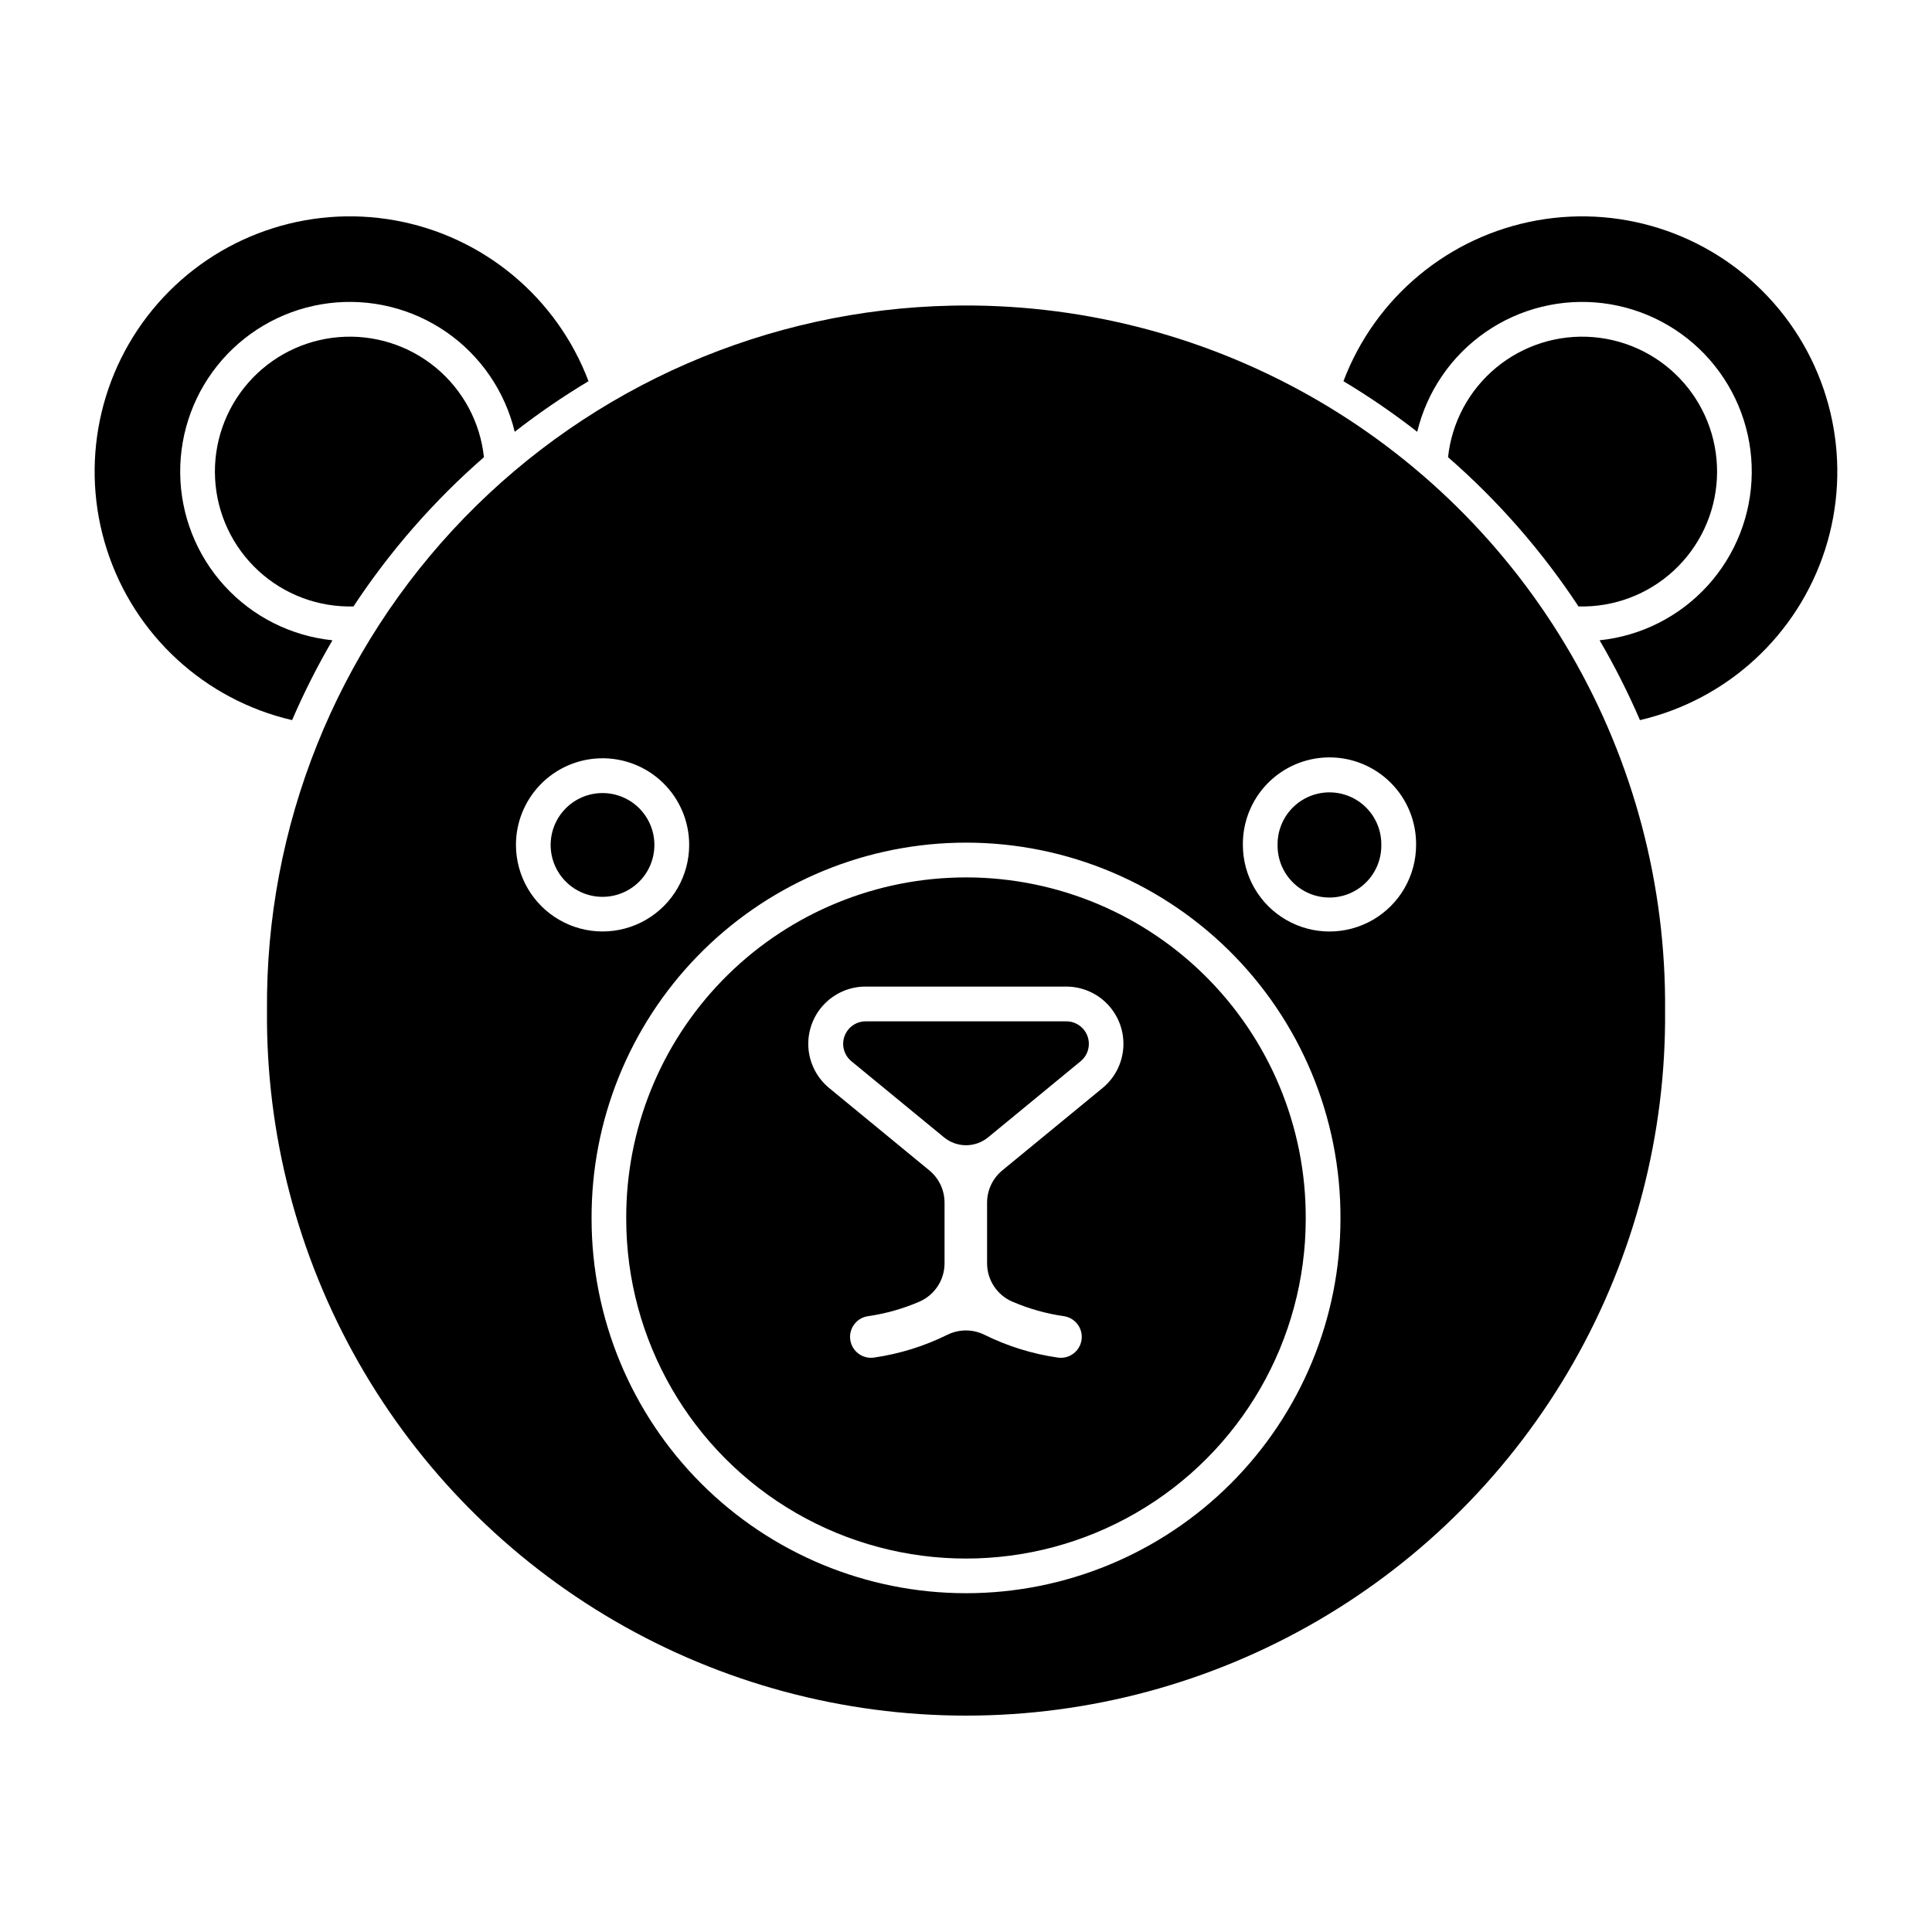
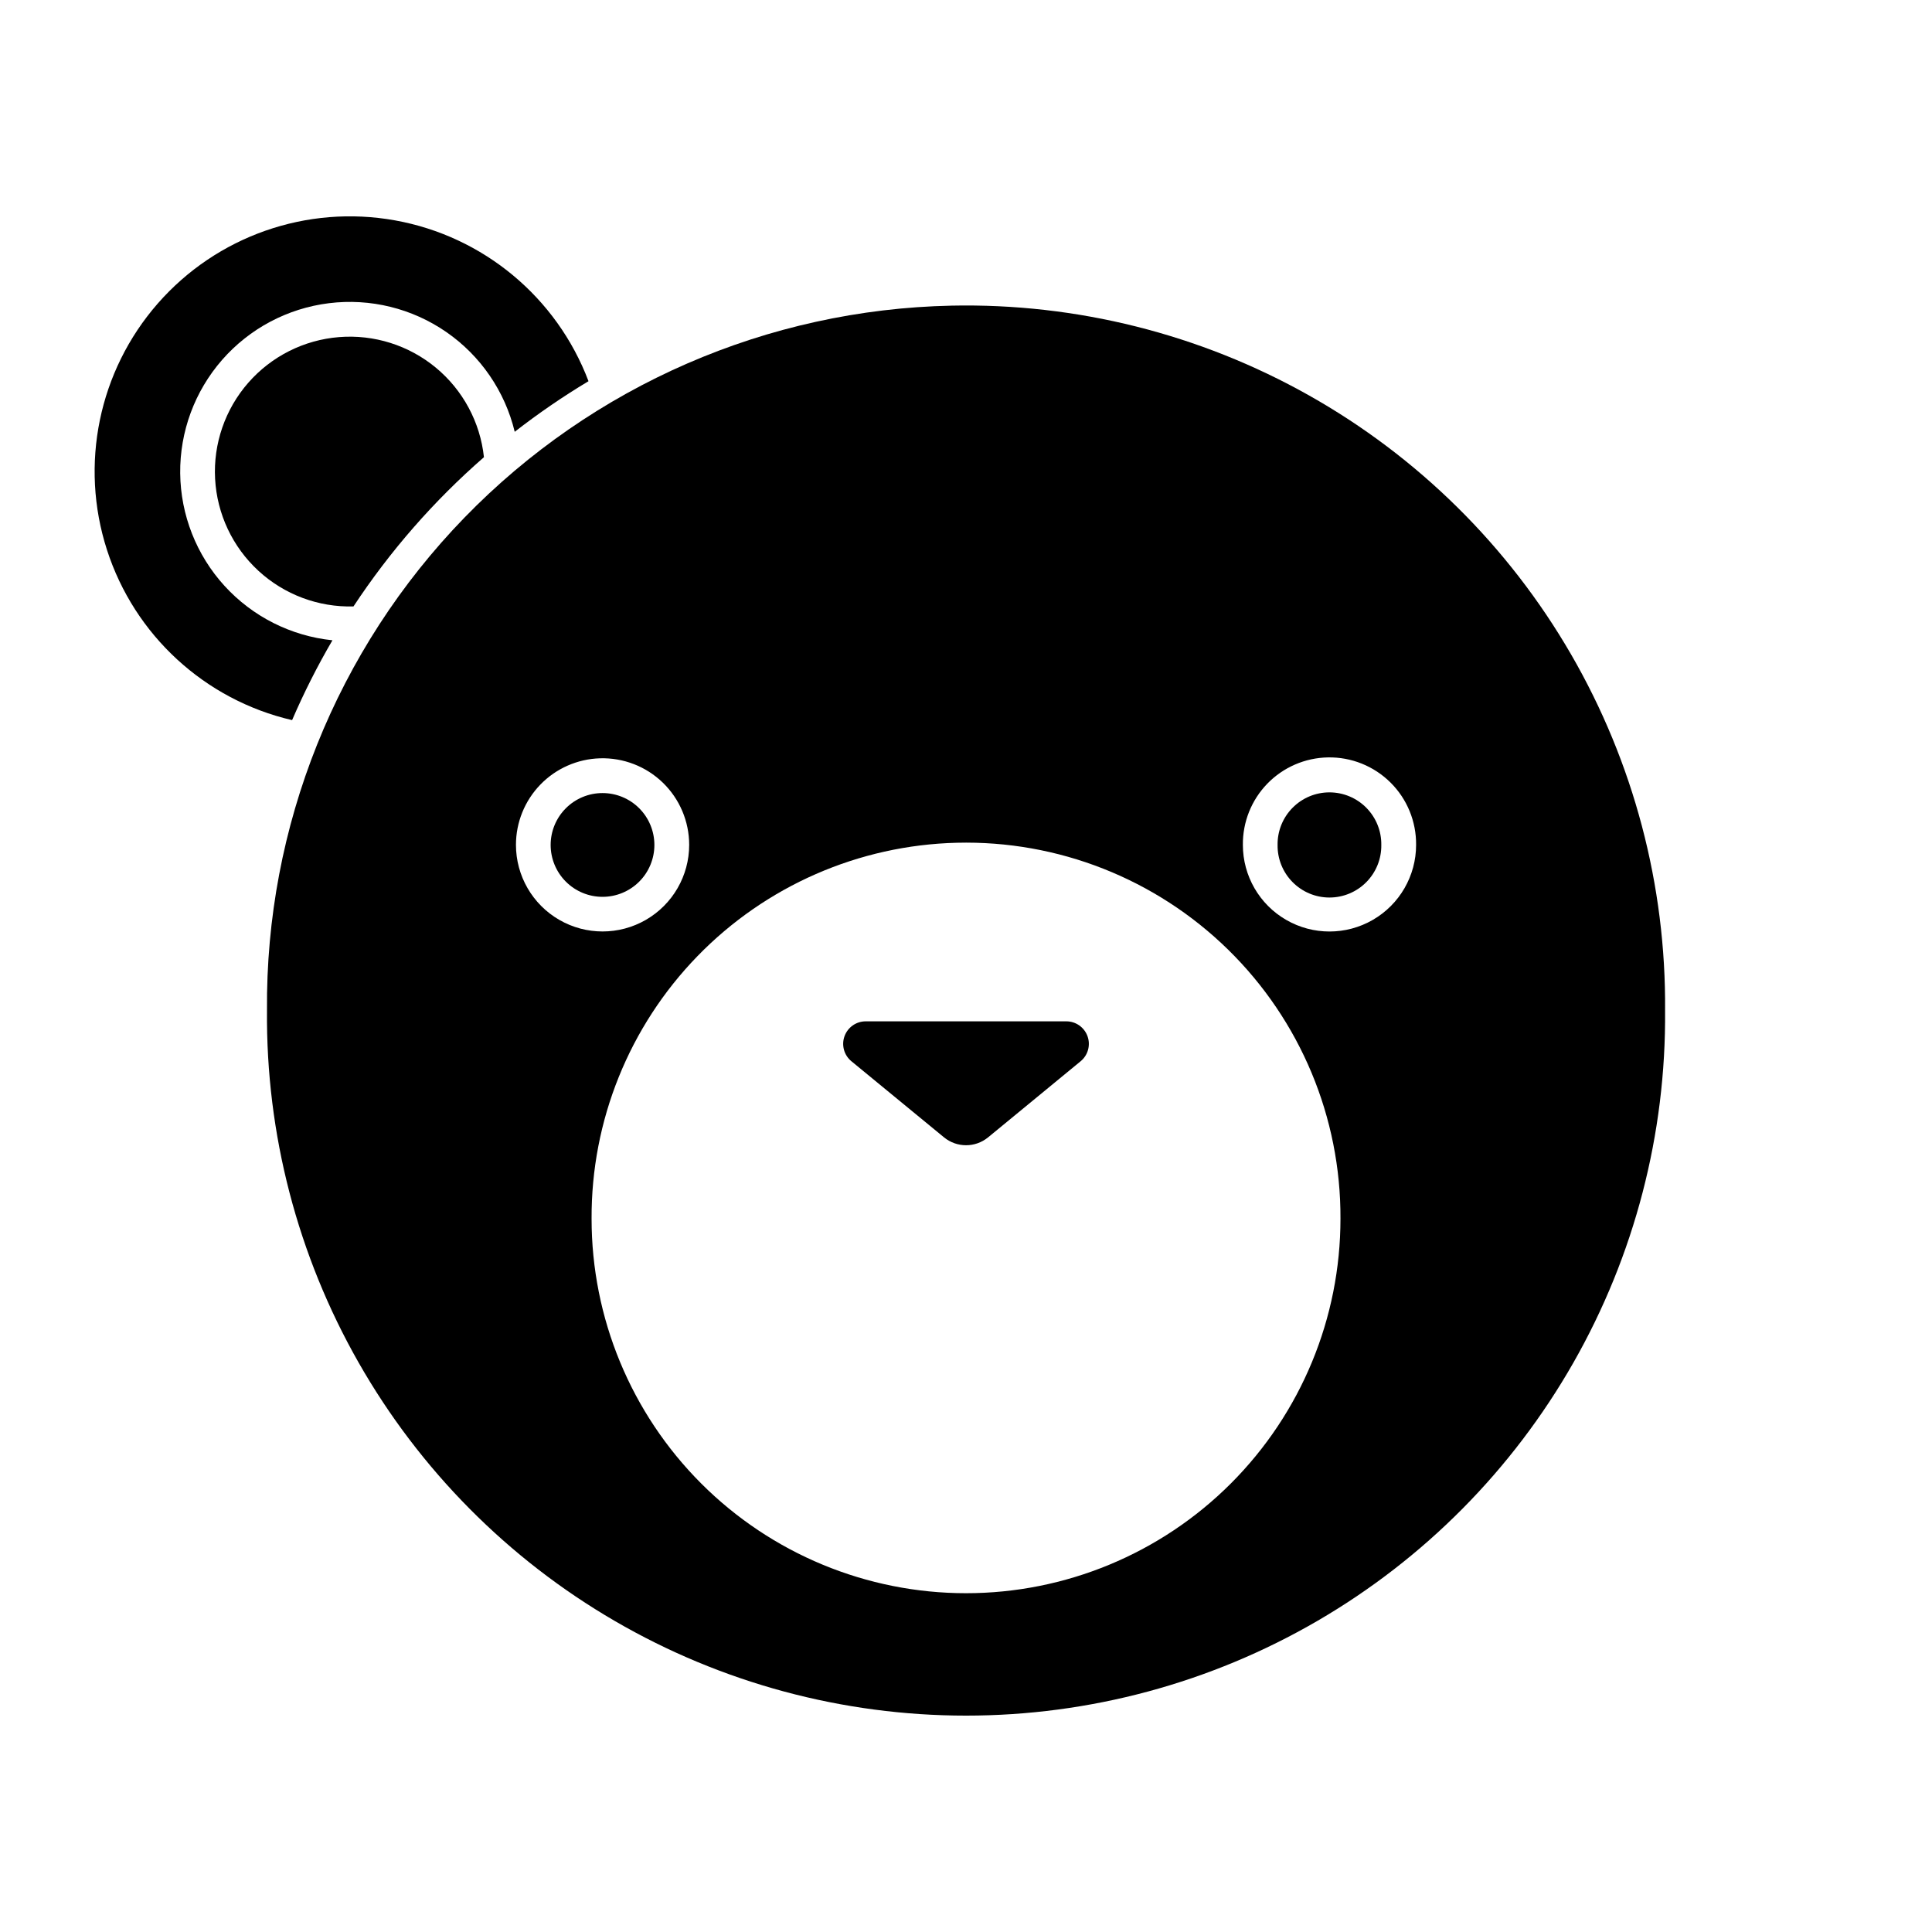
<svg xmlns="http://www.w3.org/2000/svg" fill="#000000" width="800px" height="800px" version="1.1" viewBox="144 144 512 512">
  <g>
-     <path d="m397.8 376.55c-23.57 0.57-45.973 10.367-62.398 27.277-16.426 16.914-25.559 39.594-25.445 63.168 0 32.168 17.164 61.891 45.02 77.973 27.855 16.086 62.18 16.086 90.035 0 27.859-16.082 45.02-45.805 45.02-77.973 0.121-24.336-9.617-47.684-26.992-64.723-17.375-17.039-40.91-26.32-65.238-25.723zm-24.438 28.906h53.199c4.195 0 8.203 1.738 11.066 4.801 2.867 3.062 4.34 7.176 4.062 11.363-0.273 4.184-2.269 8.07-5.516 10.73l-26.547 21.812c-2.559 2.106-4.043 5.25-4.039 8.57v16.051c0 4.418 2.629 8.414 6.684 10.168h0.02c4.363 1.883 8.953 3.18 13.656 3.852 3.027 0.449 5.121 3.266 4.672 6.297-0.445 3.027-3.266 5.121-6.293 4.672-6.766-0.973-13.332-3.016-19.453-6.047-3.09-1.523-6.711-1.523-9.801 0-6.125 3.031-12.691 5.074-19.453 6.047-3.031 0.441-5.844-1.656-6.285-4.684-0.441-3.027 1.656-5.844 4.684-6.285 4.695-0.672 9.281-1.969 13.633-3.852 4.051-1.762 6.668-5.754 6.664-10.168v-16.051c0.004-3.32-1.477-6.465-4.039-8.57l-26.527-21.812c-3.242-2.66-5.238-6.547-5.516-10.73-0.273-4.188 1.195-8.301 4.062-11.363 2.867-3.062 6.875-4.801 11.066-4.801z" />
    <path d="m396.16 225c-48.727 1.012-95.094 21.188-129.05 56.148-33.953 34.961-52.766 81.898-52.355 130.63-0.285 32.703 8.09 64.898 24.277 93.312 16.188 28.418 39.605 52.043 67.879 68.477 28.273 16.434 60.395 25.09 93.098 25.09s64.82-8.656 93.094-25.09c28.277-16.434 51.695-40.059 67.883-68.477 16.184-28.414 24.562-60.609 24.277-93.312 0.277-33.129-8.332-65.727-24.934-94.398-16.605-28.672-40.594-52.363-69.465-68.613-28.875-16.246-61.578-24.457-94.703-23.77zm99.754 119.72c6.199-0.113 12.18 2.289 16.582 6.656 4.402 4.367 6.848 10.332 6.785 16.531 0 8.199-4.375 15.777-11.477 19.875-7.102 4.102-15.852 4.102-22.953 0-7.102-4.098-11.477-11.676-11.477-19.875-0.062-6.059 2.269-11.895 6.492-16.238 4.223-4.344 9.992-6.84 16.047-6.949zm-192.91 0.238c6.203-0.184 12.215 2.148 16.668 6.469 4.453 4.32 6.965 10.262 6.969 16.465 0 8.203-4.375 15.777-11.477 19.879-7.102 4.102-15.852 4.102-22.953 0-7.102-4.102-11.477-11.676-11.477-19.879 0-5.965 2.328-11.699 6.484-15.98s9.82-6.777 15.785-6.953zm94.539 22.379h0.004c26.809-0.668 52.746 9.547 71.906 28.316 19.156 18.766 29.902 44.492 29.785 71.309 0.008 26.324-10.445 51.566-29.055 70.184-18.613 18.613-43.855 29.07-70.176 29.07-26.32 0-51.566-10.457-70.176-29.07-18.609-18.617-29.062-43.859-29.055-70.184-0.113-25.965 9.957-50.938 28.047-69.562 18.094-18.629 42.762-29.418 68.723-30.062z" />
    <path d="m510.06 367.92c0.051-3.676-1.375-7.223-3.957-9.84-2.582-2.621-6.109-4.094-9.785-4.094-3.68 0-7.203 1.473-9.785 4.094-2.586 2.617-4.012 6.164-3.961 9.84-0.051 3.68 1.375 7.223 3.961 9.84 2.582 2.621 6.106 4.094 9.785 4.094 3.676 0 7.203-1.473 9.785-4.094 2.582-2.617 4.008-6.16 3.957-9.84z" />
    <path d="m317.42 367.92c0-3.644-1.445-7.144-4.023-9.723-2.578-2.578-6.074-4.027-9.723-4.027-3.644 0-7.144 1.449-9.719 4.027-2.578 2.578-4.027 6.078-4.027 9.723 0 3.648 1.449 7.144 4.027 9.723 2.574 2.578 6.074 4.027 9.719 4.027 3.648 0 7.144-1.449 9.723-4.027 2.578-2.578 4.023-6.074 4.023-9.723z" />
    <path d="m430.38 425.24-24.52 20.168h-0.004c-3.394 2.789-8.289 2.789-11.684 0l-24.543-20.168c-1.945-1.598-2.676-4.246-1.832-6.613 0.848-2.371 3.09-3.957 5.606-3.961h53.199c2.519 0.004 4.762 1.59 5.606 3.961 0.848 2.367 0.113 5.016-1.828 6.613z" />
    <path d="m272.25 265.16c-0.992-9.262-5.562-17.773-12.738-23.719-7.172-5.941-16.387-8.852-25.672-8.105-9.289 0.746-17.918 5.09-24.051 12.105-6.133 7.016-9.285 16.145-8.785 25.449 0.5 9.305 4.613 18.047 11.465 24.363 6.848 6.316 15.895 9.711 25.207 9.457 9.684-14.688 21.316-27.992 34.574-39.551z" />
    <path d="m221.41 334.84c-23.145-5.375-41.77-22.504-49.062-45.117-7.297-22.613-2.188-47.395 13.453-65.281 15.645-17.887 39.523-26.254 62.91-22.035 23.383 4.215 42.84 20.391 51.25 42.613-6.785 4.07-13.312 8.547-19.555 13.41-2.586-10.734-9.035-20.145-18.117-26.43s-20.16-9.008-31.117-7.648c-10.961 1.359-21.039 6.707-28.309 15.02-7.269 8.316-11.223 19.016-11.109 30.059 0.117 11.043 4.293 21.66 11.734 29.82 7.441 8.16 17.625 13.297 28.613 14.43-3.992 6.828-7.559 13.895-10.691 21.16z" />
-     <path d="m519.58 258.43c2.59-10.734 9.039-20.141 18.117-26.426 9.078-6.285 20.156-9.008 31.113-7.652 10.961 1.359 21.035 6.703 28.305 15.016 7.273 8.312 11.23 19.008 11.117 30.051-0.109 11.043-4.281 21.656-11.719 29.82-7.438 8.164-17.617 13.305-28.602 14.441 3.992 6.828 7.562 13.895 10.691 21.16 23.141-5.387 41.758-22.516 49.047-45.129 7.285-22.613 2.172-47.391-13.469-65.273-15.645-17.879-39.523-26.242-62.902-22.027-23.383 4.215-42.836 20.391-51.25 42.609 6.785 4.07 13.312 8.547 19.551 13.41z" />
-     <path d="m562.32 304.71c9.312 0.254 18.359-3.141 25.207-9.457 6.852-6.316 10.965-15.055 11.465-24.359s-2.648-18.438-8.781-25.453c-6.133-7.012-14.762-11.355-24.051-12.105-9.289-0.746-18.5 2.164-25.676 8.105-7.176 5.945-11.746 14.457-12.738 23.719 13.262 11.559 24.891 24.863 34.574 39.551z" />
  </g>
</svg>